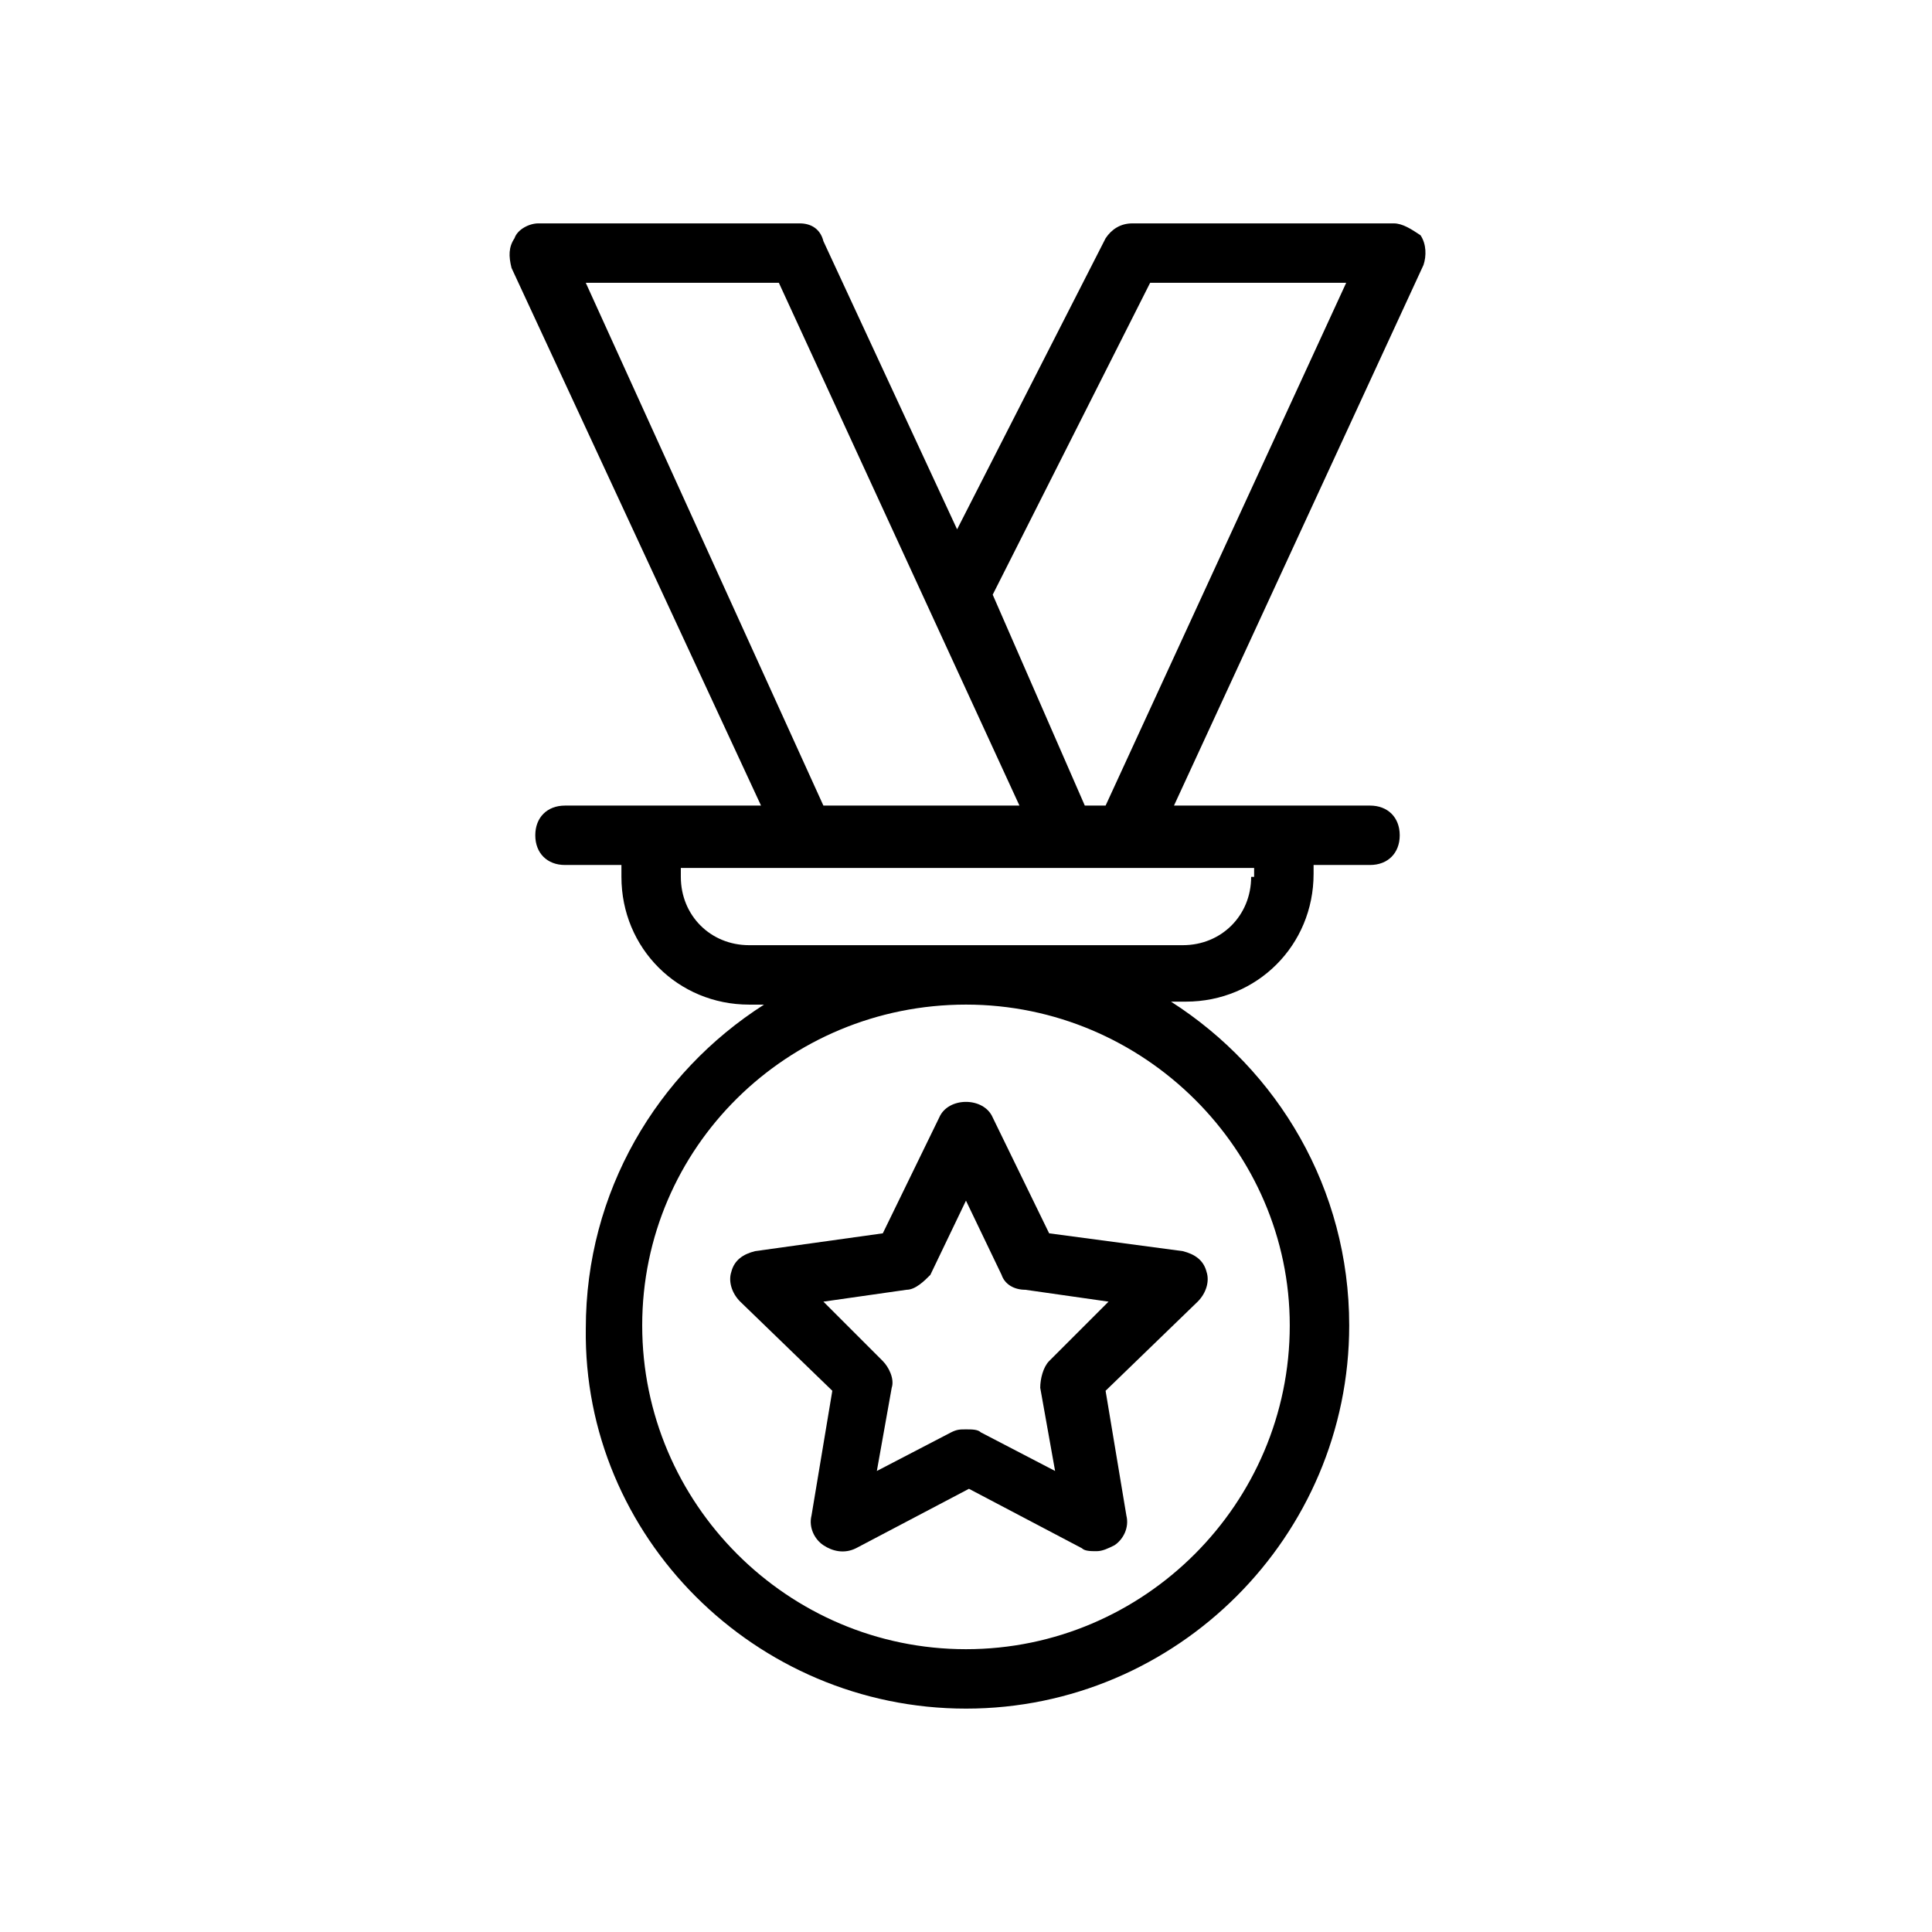
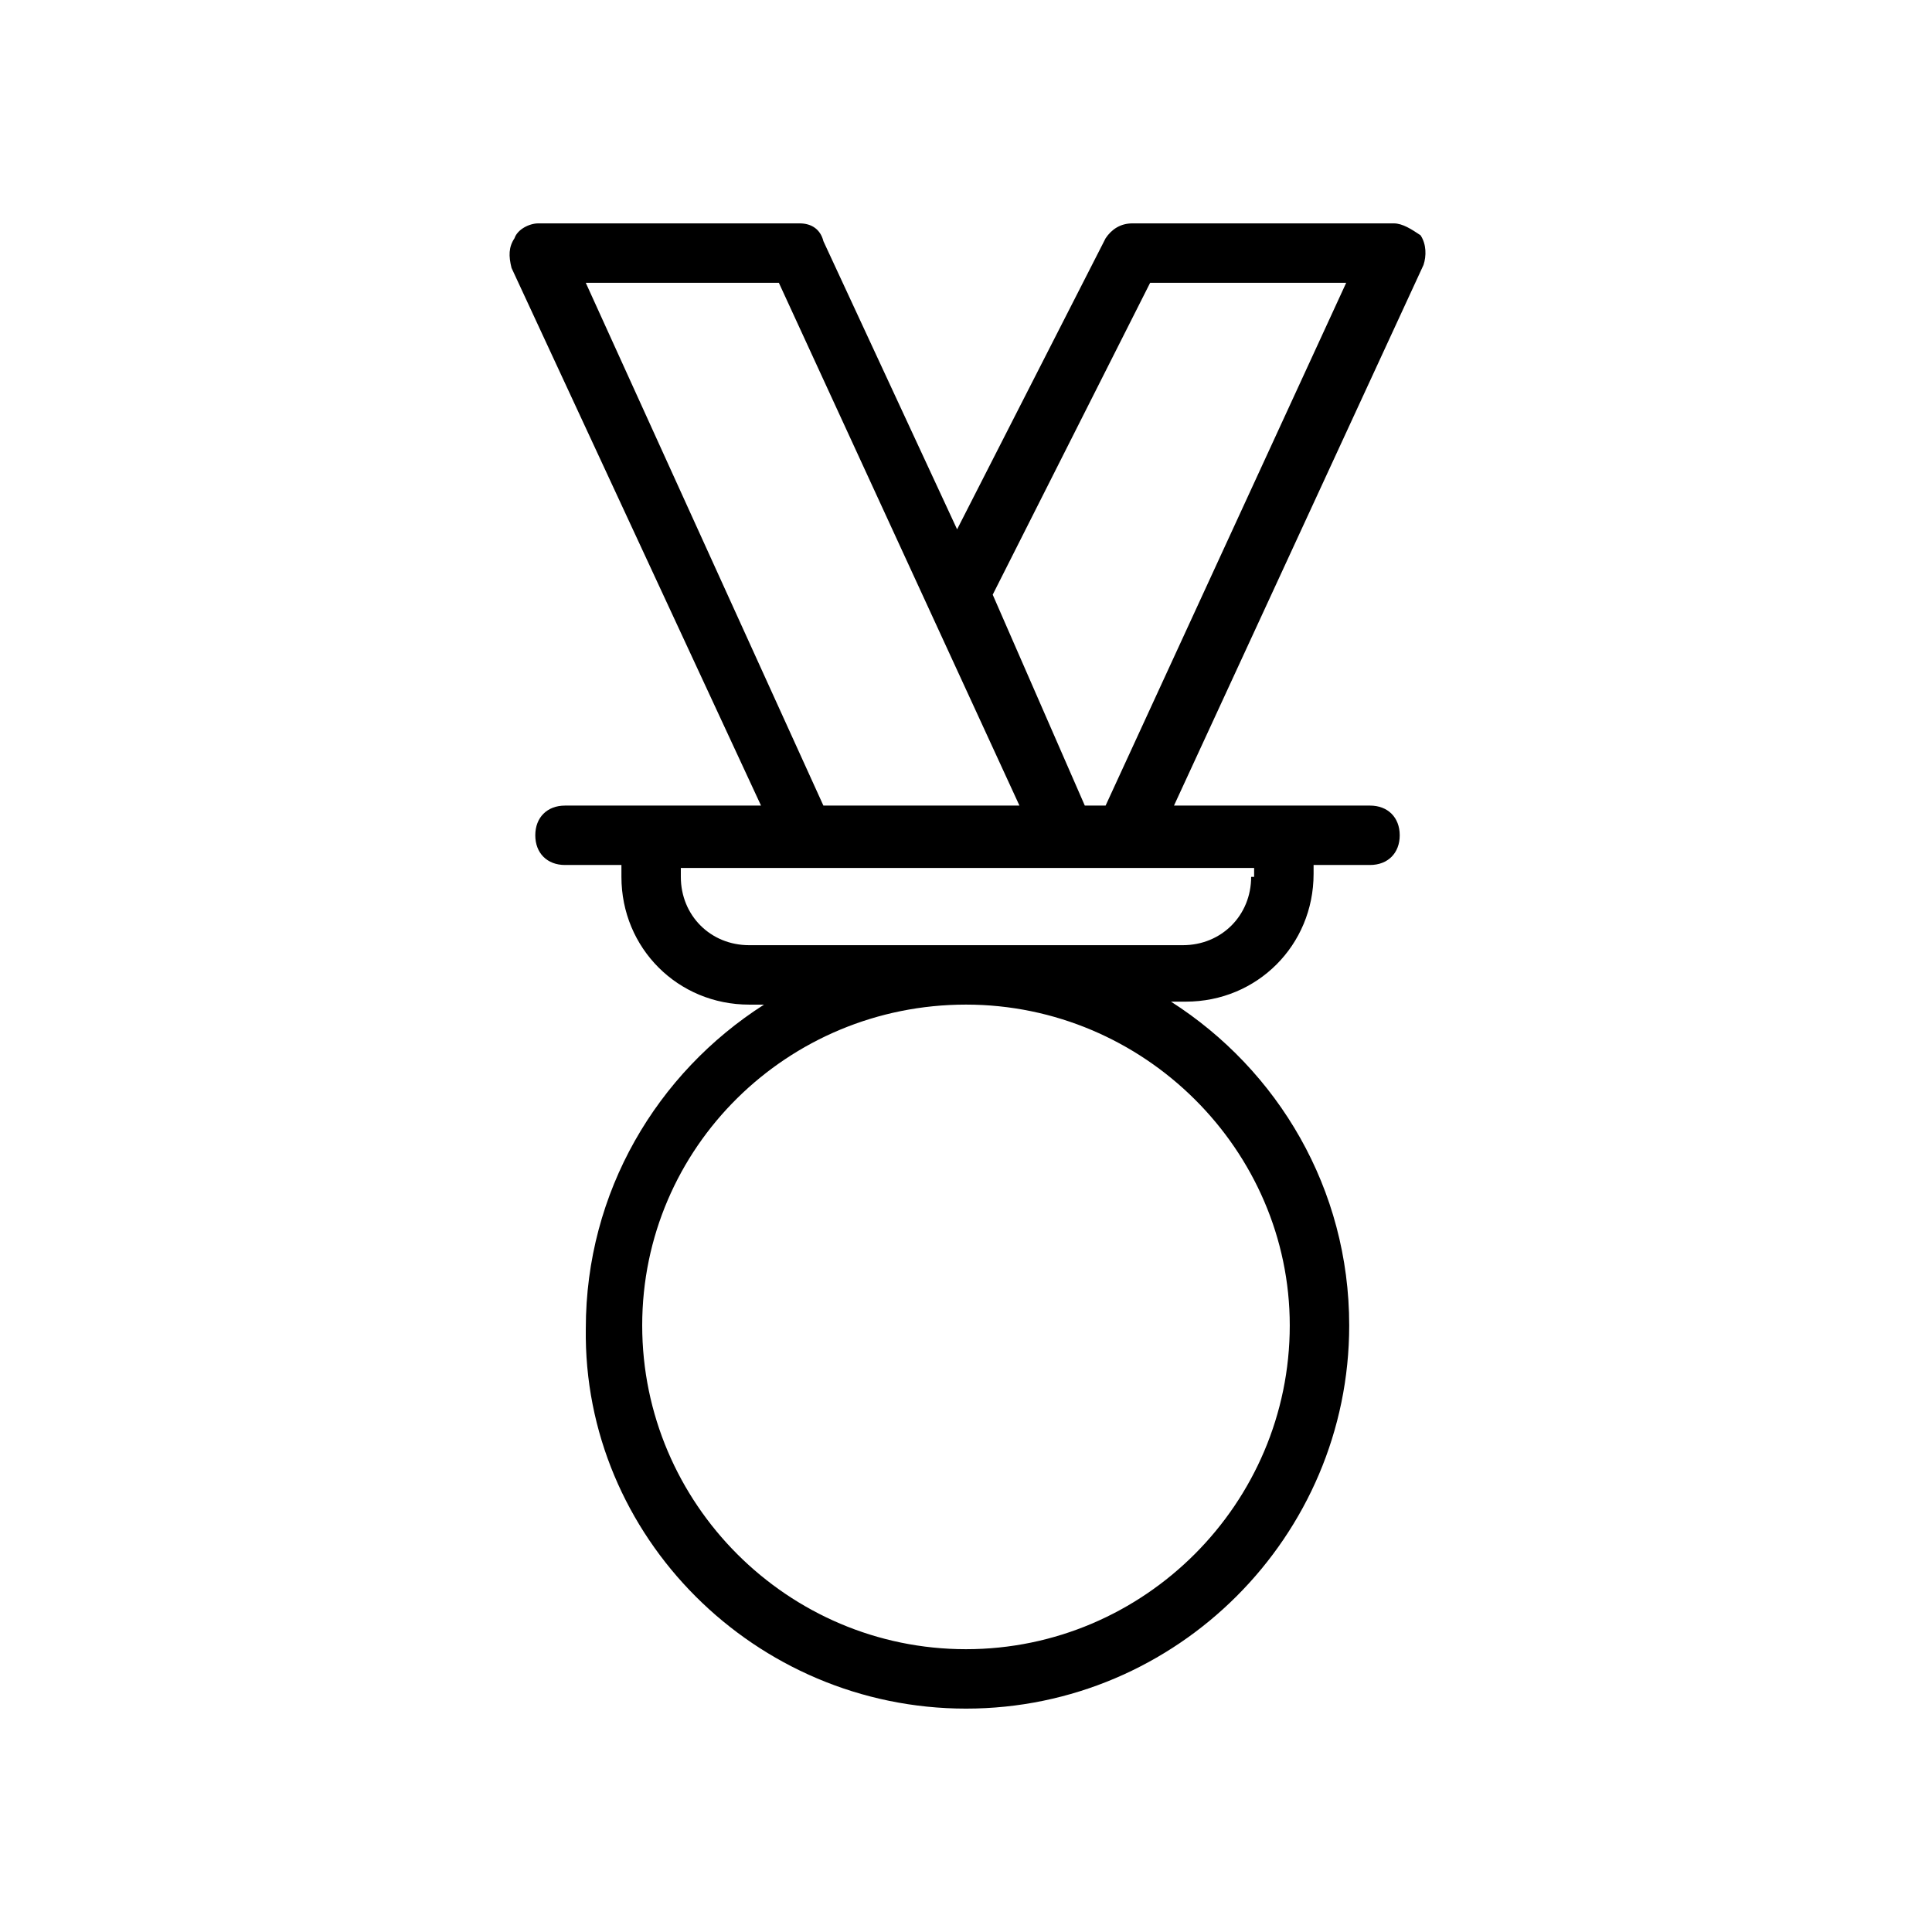
<svg xmlns="http://www.w3.org/2000/svg" fill="#000000" width="800px" height="800px" version="1.1" viewBox="144 144 512 512">
  <g>
-     <path d="m340.17 488.95 24.402 23.617-5.512 33.062c-0.789 3.148 0.789 6.297 3.148 7.871 2.363 1.574 5.512 2.363 8.66 0.789l29.914-15.742 29.914 15.742c0.789 0.789 2.363 0.789 3.938 0.789s3.148-0.789 4.723-1.574c2.363-1.574 3.938-4.723 3.148-7.871l-5.512-33.062 24.402-23.617c2.363-2.363 3.148-5.512 2.363-7.871-0.789-3.148-3.148-4.723-6.297-5.512l-35.426-4.727-14.957-30.699c-2.363-5.512-11.809-5.512-14.168 0l-14.957 30.699-33.852 4.723c-3.148 0.789-5.512 2.363-6.297 5.512-0.785 2.359 0 5.508 2.363 7.871zm44.082-3.148c2.363 0 4.723-2.363 6.297-3.938l9.445-19.68 9.445 19.68c0.789 2.363 3.148 3.938 6.297 3.938l22.043 3.148-15.742 15.742c-1.574 1.574-2.363 4.723-2.363 7.086l3.938 22.043-19.68-10.234c-0.789-0.789-2.363-0.789-3.938-0.789-1.574 0-2.363 0-3.938 0.789l-19.68 10.234 3.938-22.043c0.789-2.363-0.789-5.512-2.363-7.086l-15.742-15.742z" />
    <path d="m345.68 357.49h-51.953c-4.723 0-7.871 3.148-7.871 7.871s3.148 7.871 7.871 7.871h14.957v3.152c0 18.895 14.957 33.852 33.852 33.852h3.938c-28.34 18.105-47.23 49.594-47.23 85.805-0.793 55.102 44.863 100.76 100.76 100.76 55.891 0 101.55-45.656 101.55-101.55 0-36.211-18.895-67.699-47.23-85.805h3.938c18.895 0 33.852-14.957 33.852-33.852v-2.363h14.957c4.723 0 7.871-3.148 7.871-7.871s-3.148-7.871-7.871-7.871h-51.953l66.125-143.27c0.789-2.363 0.789-5.512-0.789-7.871-2.371-1.574-4.731-3.148-7.094-3.148h-69.273c-3.148 0-5.512 1.574-7.086 3.938l-39.359 77.145-35.426-76.359c-0.785-3.148-3.148-4.723-6.297-4.723h-69.273c-2.363 0-5.512 1.574-6.297 3.938-1.574 2.363-1.574 4.723-0.789 7.871zm140.12 137.76c0 47.23-38.574 85.805-85.805 85.805s-85.805-38.574-85.805-85.805 38.57-85.02 85.805-85.02c47.23 0 85.805 38.574 85.805 85.02zm-10.234-118.87c0 10.234-7.871 18.105-18.105 18.105h-114.93c-10.234 0-18.105-7.871-18.105-18.105v-2.363h151.93v2.363zm-68.488-74.785 41.723-82.656h51.957l-63.762 138.55h-5.512l-24.406-55.891c-0.785 0.789 0 0.789 0 0zm-56.676-82.656 63.762 138.55h-51.957l-62.973-138.55z" />
  </g>
</svg>